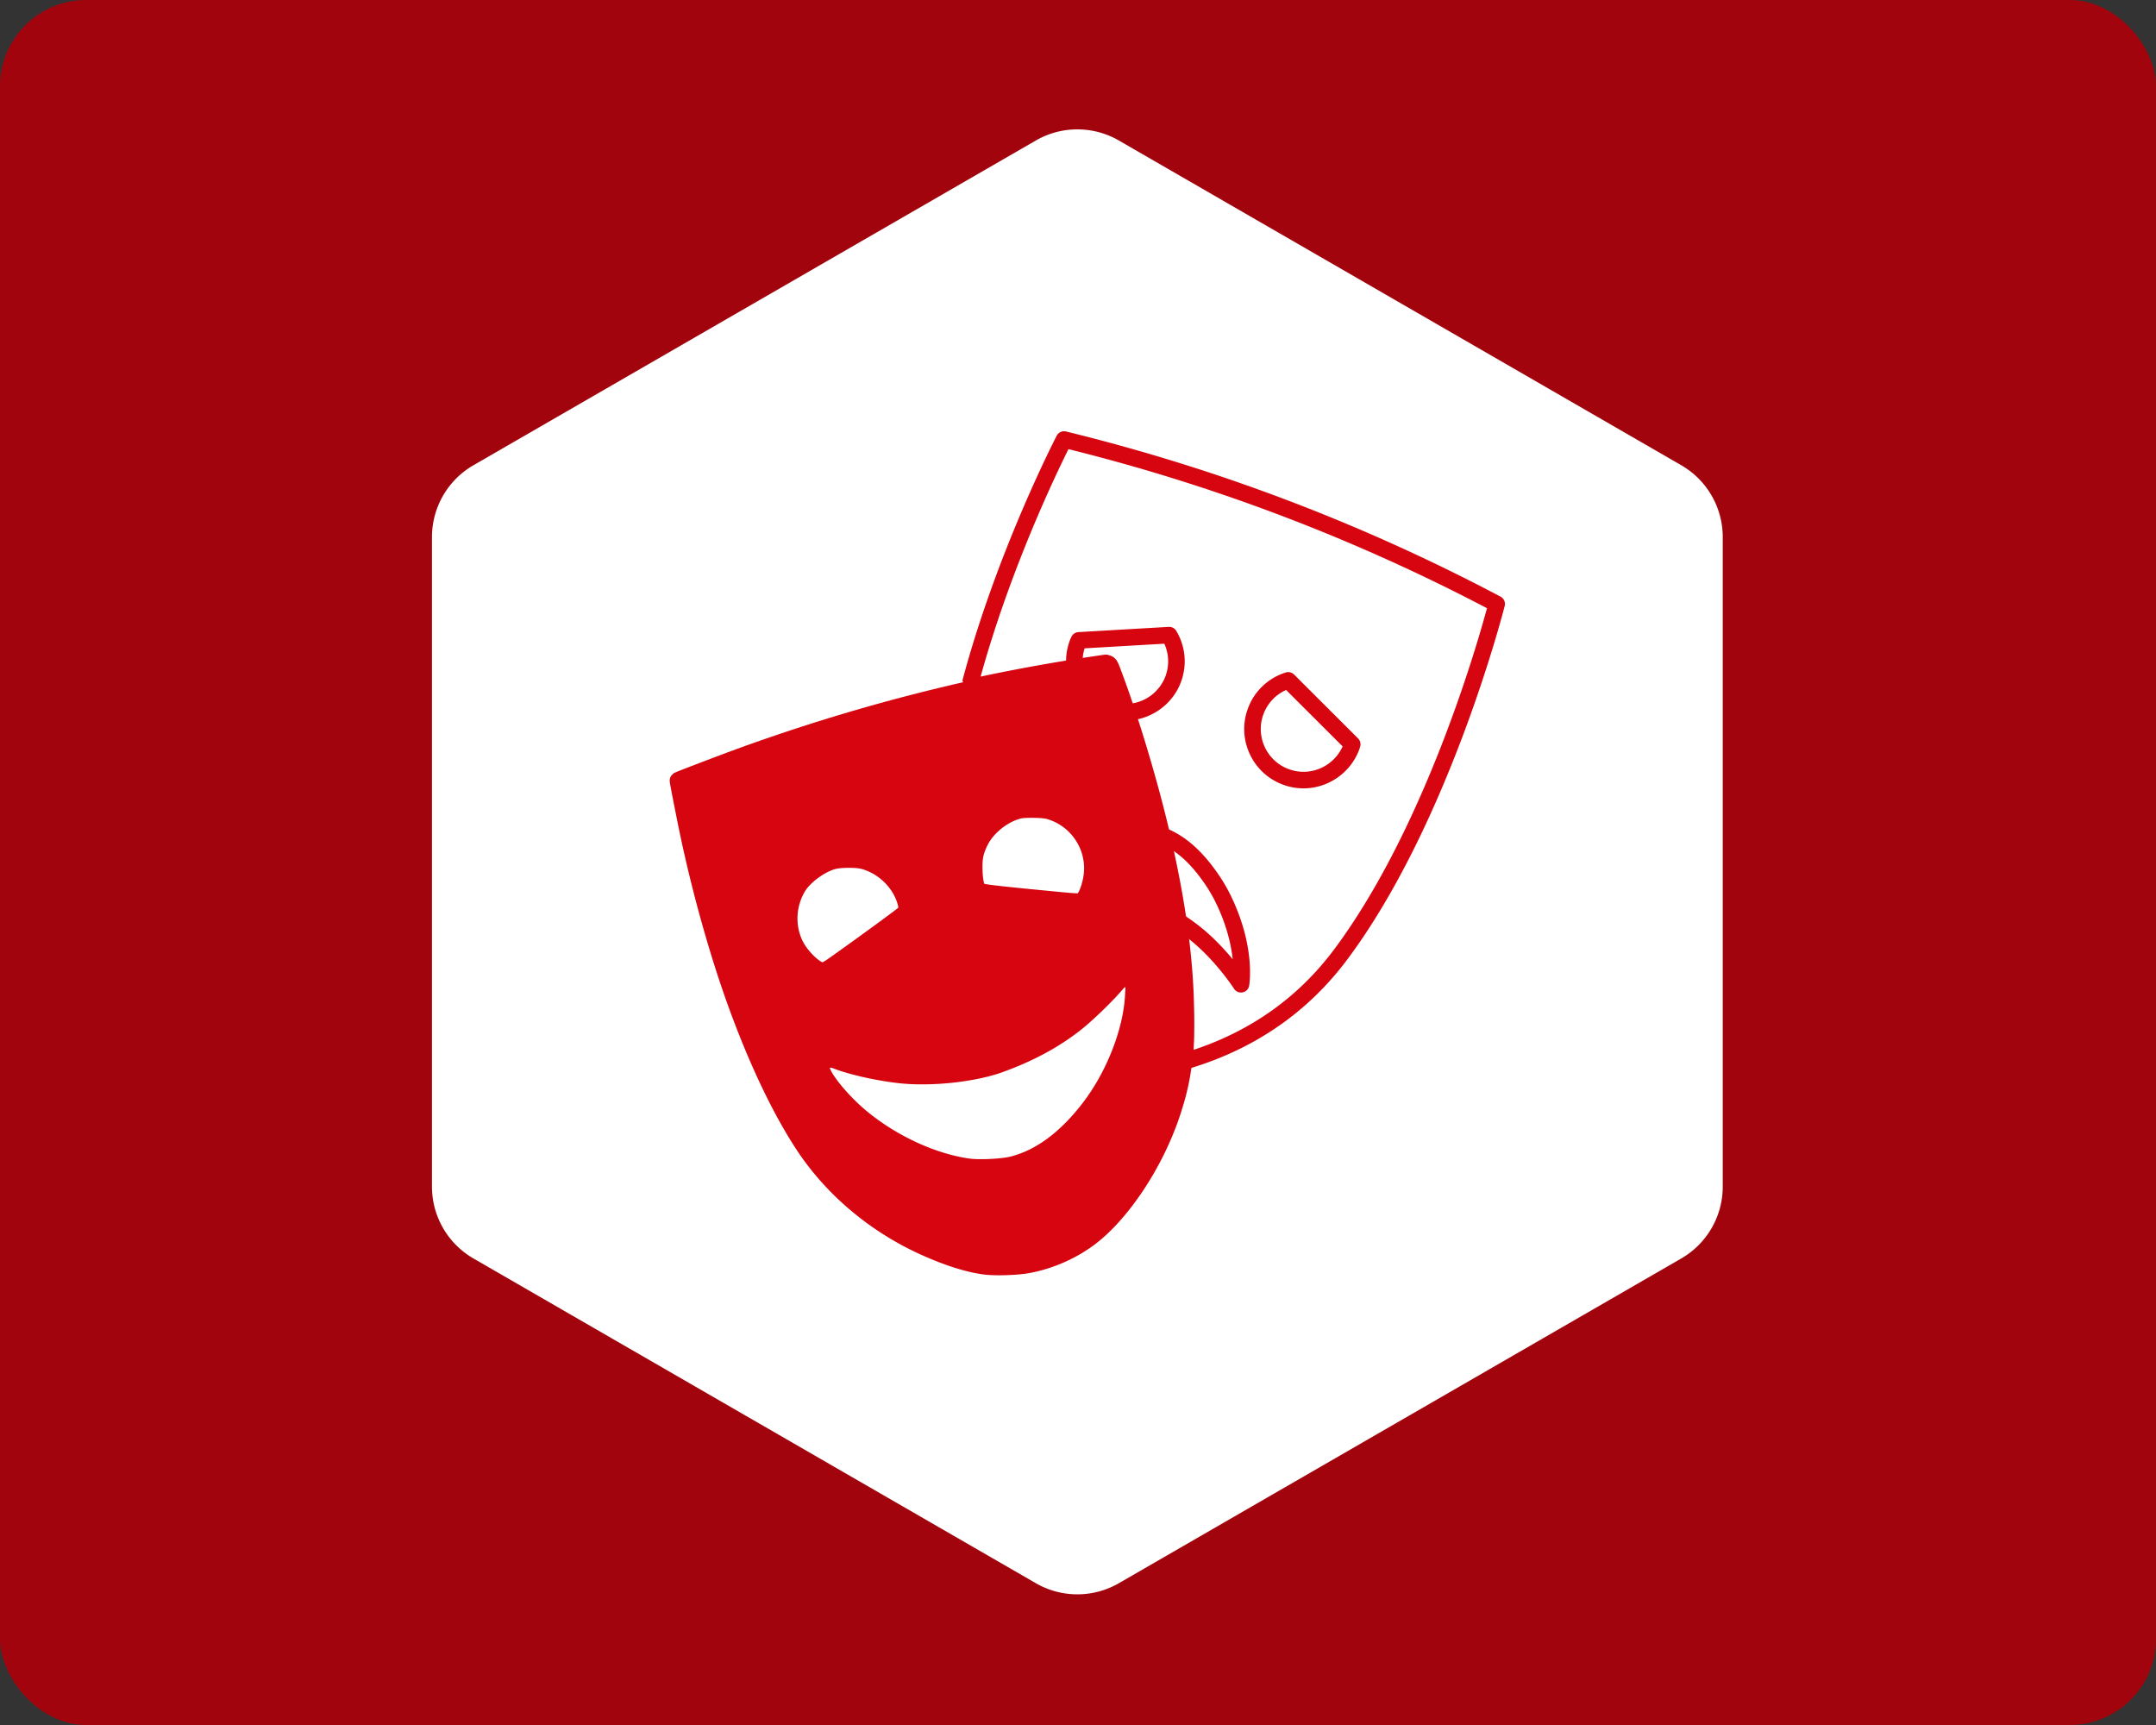
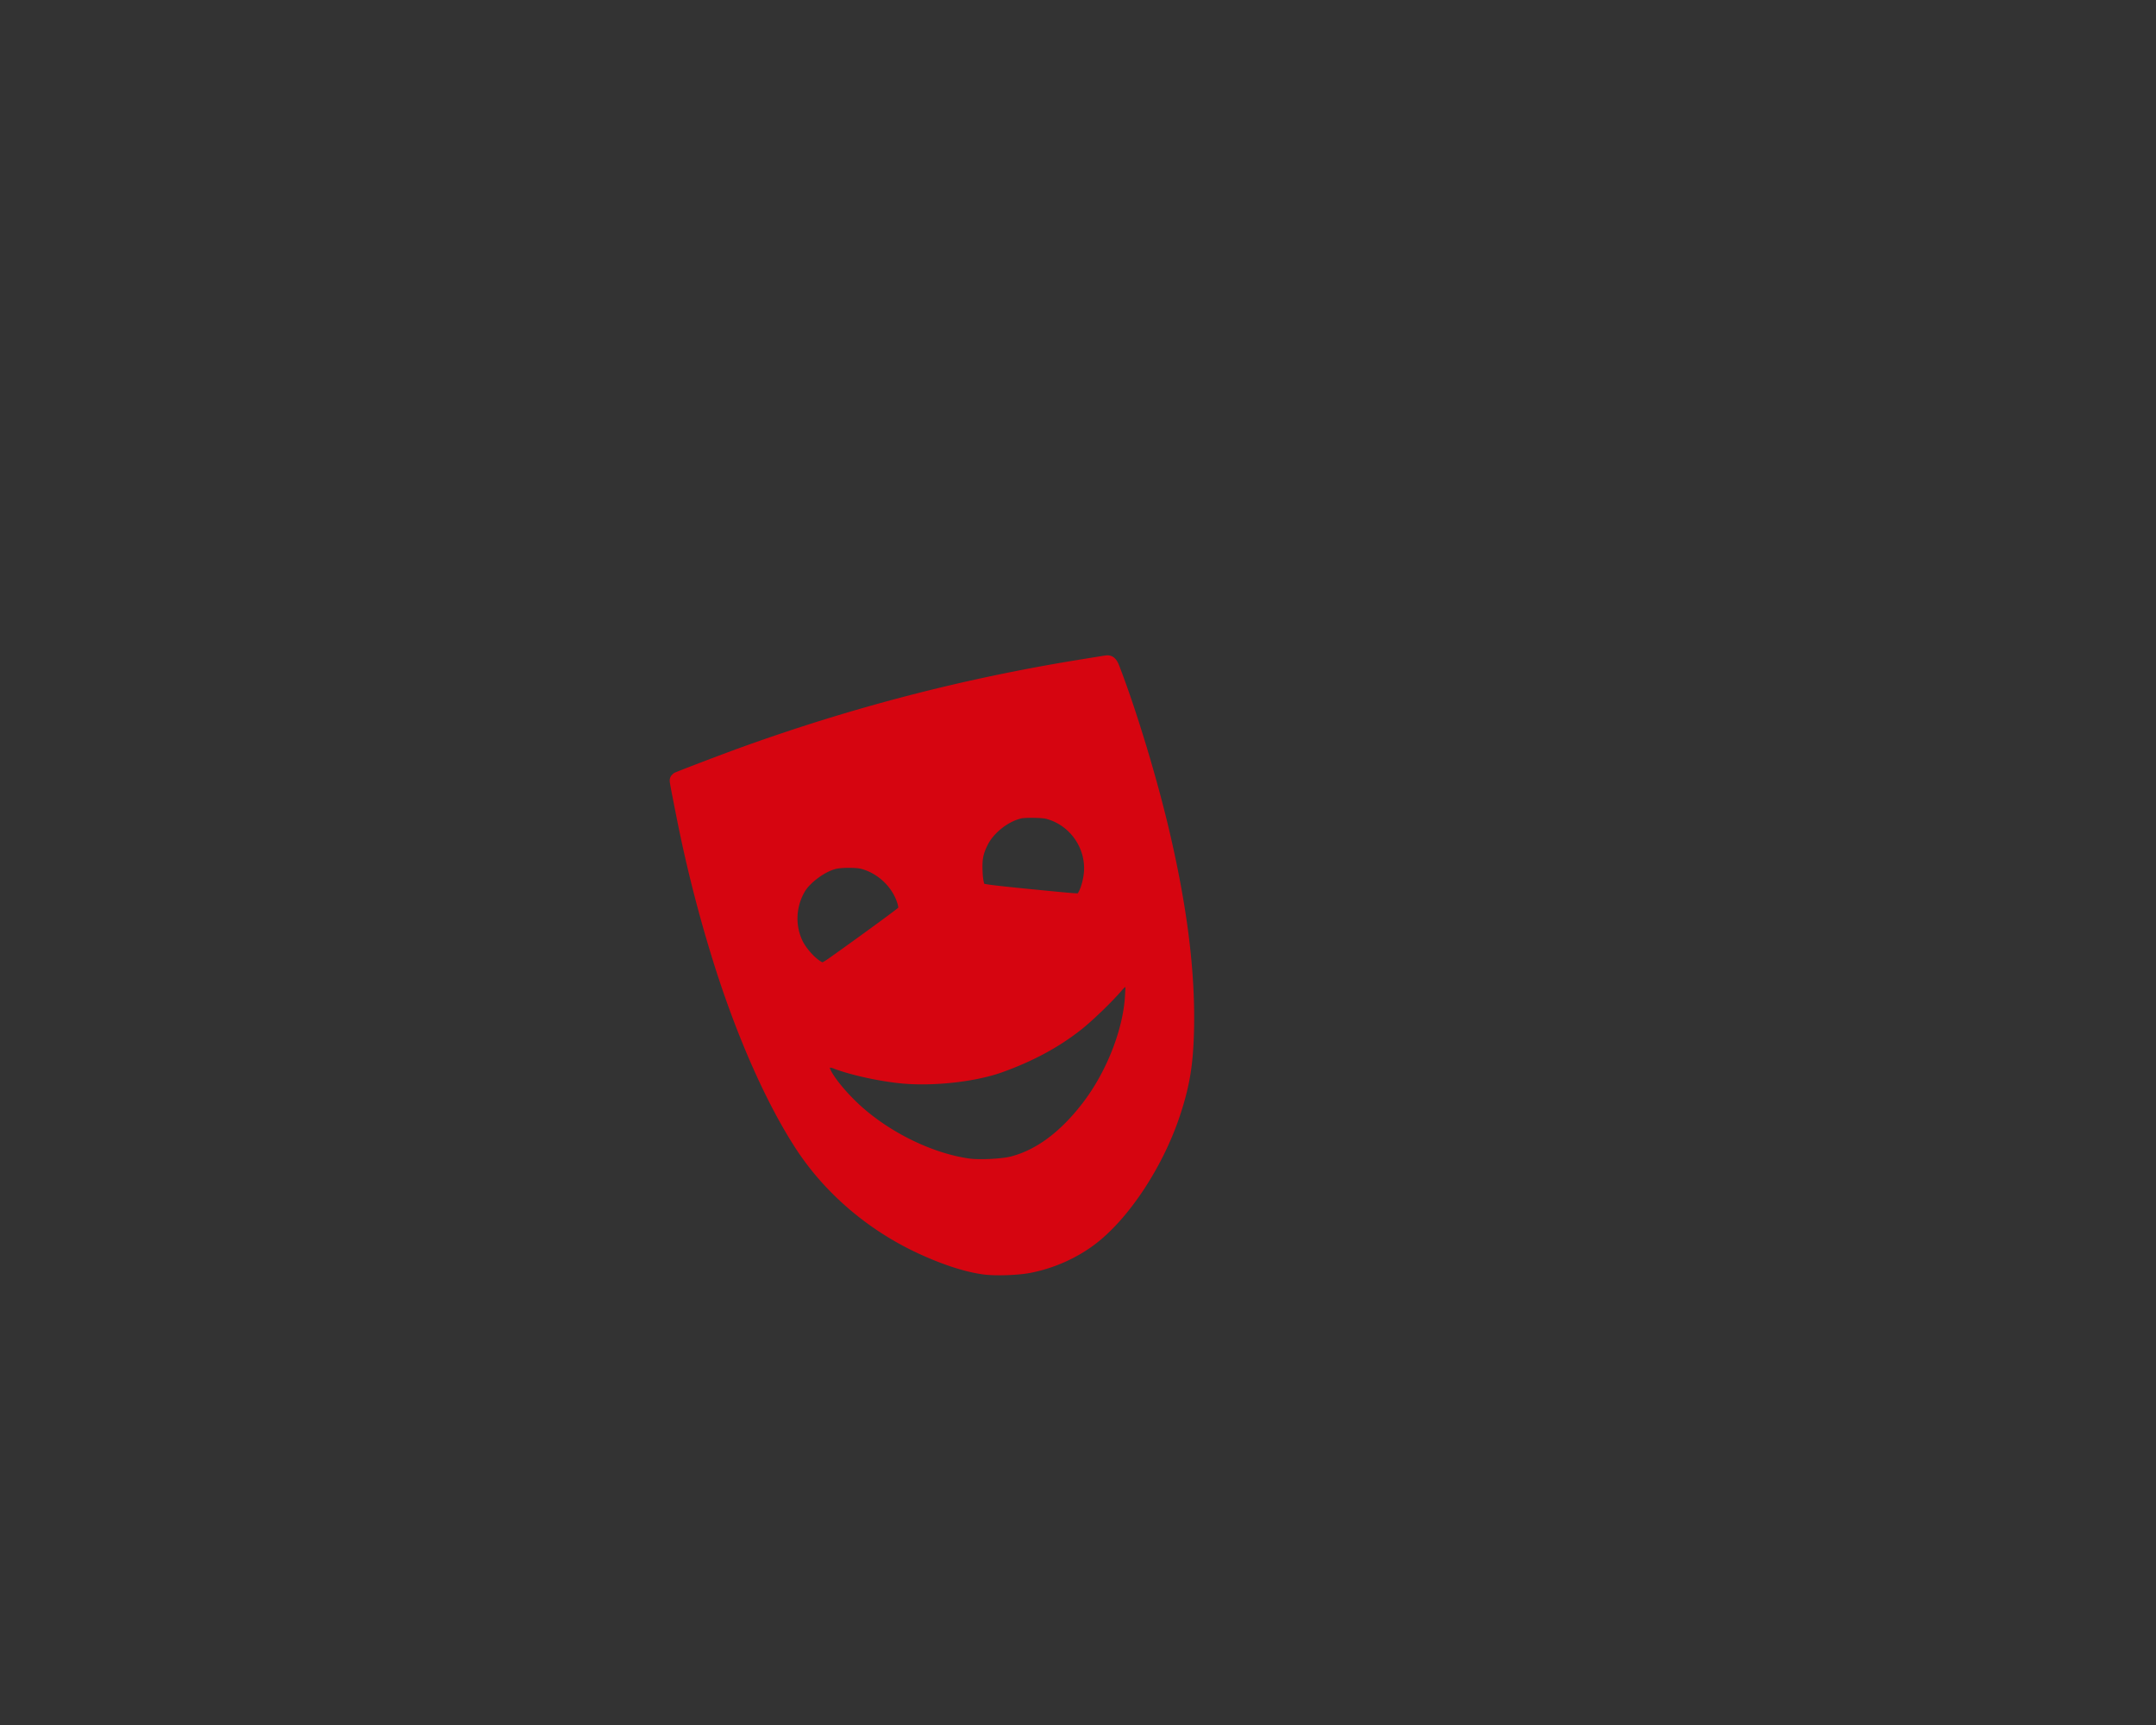
<svg xmlns="http://www.w3.org/2000/svg" width="250" height="200">
  <rect width="100%" height="100%" fill="#333333" stroke="none" />
-   <rect width="100%" height="100%" fill="#A1040C" cx="0" cy="0" rx="10" />
  <g transform="translate(40, 15) scale(0.43)">
-     <path fill="#fff" d="M186.307 3a22.386 22.386 0 0 1 22.386 0l151.653 87.558a22.386 22.386 0 0 1 11.193 19.386v175.113a22.386 22.386 0 0 1-11.193 19.387l-151.653 87.557a22.386 22.386 0 0 1-22.386 0L34.654 304.444a22.386 22.386 0 0 1-11.193-19.387V109.944a22.386 22.386 0 0 1 11.193-19.387L186.307 3Z" style="fill:#fff;stroke-width:1.018" />
-   </g>
+     </g>
  <g transform="translate(75, 50) scale(0.48)">
-     <path d="M100.938.004a2.007 2.007 0 0 0-1.912 1.07c-.145.28-14.481 27.954-22.783 59.135 1.078 2.577.983 2.423 1.695 3.723a2.07 2.07 0 0 0 .348-.045 455.964 455.964 0 0 1 25.247-4.79c.055-.005.109-.012.163-.02 1.936-.31 3.875-.61 5.815-.895 3.29 8.551 19.005 51.404 18.566 88.298a68.225 68.225 0 0 1-.784 9.56c2.843-1.32 2.229-.799 4.338-2.278 15.575-4.787 28.239-13.618 37.659-26.263 24.688-33.14 37.826-84.779 37.955-85.297a2 2 0 0 0-1.004-2.254A455.979 455.979 0 0 0 101.274.056a2.007 2.007 0 0 0-.336-.052Zm.927 4.318a452.036 452.036 0 0 1 101.102 38.422c-2.352 8.714-15.023 53.021-36.884 82.366-8.568 11.501-19.993 19.668-33.988 24.306.055-.963.09-1.927.102-2.89.088-7.394-.463-15.515-1.639-24.198l.132.1c6.503 5.007 11.123 12.157 11.169 12.228.983 1.532 3.334 1.063 3.654-.729.066-.375 1.556-9.32-4.351-21.581a40.268 40.268 0 0 0-3.058-5.28c-3.908-5.69-7.947-9.268-12.631-11.175-2.471-10.153-5.216-19.22-7.521-26.2 4.957-.831 9.24-4.254 11.056-9.035 1.562-4.11 1.161-8.642-1.1-12.433a1.988 1.988 0 0 0-1.834-.972l-21.81 1.267a2 2 0 0 0-1.71 1.178l-.074.164a9.86 9.86 0 0 0-.264.614 14.342 14.342 0 0 0-.932 4.918 457.707 457.707 0 0 0-20.639 3.865c7.165-25.987 18.32-49.125 21.22-54.935Zm23.156 46.995c1.14 2.5 1.229 5.35.25 7.917-1.388 3.646-4.764 6.196-8.602 6.596-2.246-6.544-3.812-10.447-3.882-10.62a2.005 2.005 0 0 0-1.258-1.156 1.996 1.996 0 0 0-.743-.094c-.092 0-.185.007-.279.02-1.733.247-3.466.504-5.196.771.062-.787.215-1.564.455-2.315zm29.862 6.86a1.997 1.997 0 0 0-.541.092c-4.208 1.333-7.517 4.455-9.08 8.565a14.233 14.233 0 0 0 .323 10.963 14.24 14.24 0 0 0 7.981 7.523 14.27 14.27 0 0 0 5.089.938c5.913 0 11.297-3.715 13.401-9.248.08-.215.152-.432.216-.652l.048-.156a2 2 0 0 0-.497-2.009L156.36 58.76a2 2 0 0 0-1.476-.583zm-.439 4.323 13.651 13.623c-1.646 3.691-5.37 6.133-9.44 6.133-1.251 0-2.485-.227-3.667-.677a10.258 10.258 0 0 1-5.754-5.423 10.267 10.267 0 0 1-.233-7.903 10.26 10.26 0 0 1 5.443-5.753zm-27.778 38.483c2.86 1.788 5.507 4.513 8.141 8.347a36.307 36.307 0 0 1 2.751 4.752c2.596 5.39 3.616 10.071 3.979 13.456-2.099-2.543-4.992-5.65-8.408-8.28a59.78 59.78 0 0 0-3.385-2.419 264.4 264.4 0 0 0-3.078-15.856z" fill="#D60510" />
    <path d="M111.445 54.132a3.059 3.059 0 0 0-.557.022c-.427.052-1.126.17-2.421.377-1.295.208-2.996.483-4.791.778-27.825 4.564-54.414 11.495-81.15 21.15-2.187.79-6.025 2.233-9.366 3.508-1.67.637-3.214 1.232-4.363 1.681-.575.225-1.051.412-1.403.555-.175.071-.318.131-.439.183l-.178.08c-.063.03-.048-.014-.369.214l-.494.496s-.168.28-.213.387c-.089.212-.113.344-.13.447-.037.205-.034.297-.034.375 0 .155.01.227.018.303.016.152.037.285.066.462.057.354.148.854.284 1.57.271 1.435.723 3.728 1.423 7.24a336.272 336.272 0 0 0 8.527 33.515c5.617 18.132 12.919 34.77 20.239 45.949 7.12 10.873 17.712 19.827 30.023 25.416 5.644 2.562 10.817 4.237 15.153 4.826 2.907.394 8.437.2 11.394-.371 5.669-1.096 11.235-3.568 15.727-7 8.218-6.28 16.34-18.767 20.377-30.908 2.4-7.22 3.254-12.459 3.431-20.985.293-14.069-1.676-29.663-6.046-48.212-2.889-12.26-7.623-27.959-11.58-38.383-.43-1.13-.61-1.723-1.065-2.424-.228-.35-.64-.82-1.245-1.066a2.53 2.53 0 0 0-.818-.185zM93.424 93.38c1.256.017 2.522.097 3.033.231 5.652 1.49 9.546 6.905 9.156 12.733a14.892 14.892 0 0 1-.816 3.83 7.812 7.812 0 0 1-.6 1.309.488.488 0 0 0-.066.124c-.126.003-.358.01-.985-.033-1.55-.104-4.674-.41-10.894-1.021-3.915-.385-6.694-.68-8.514-.906a42.6 42.6 0 0 1-2.008-.288c-.082-.014-.101-.02-.163-.033-.014-.003-.018.052-.122-.295-.14-.467-.275-1.39-.332-2.762-.118-2.84.13-4.1 1.182-6.253 1.442-2.953 4.897-5.716 8.15-6.494.475-.114 1.722-.159 2.979-.142zm-44.58 12.075c1.184 0 2.326.08 2.904.23 3.821.996 7.183 4.016 8.56 7.676.335.889.44 1.47.444 1.676 0 .017.002.017.003.03-.08.073-.173.16-.28.244-.278.218-.679.524-1.172.896a383.69 383.69 0 0 1-3.954 2.924 1011.17 1011.17 0 0 1-11.195 8.065c-.659.467-1.2.811-1.557 1.003-.09.05-.128.05-.198.073 0-.017-.057-.013-.384-.213-.431-.264-.996-.705-1.562-1.243-1.13-1.075-2.275-2.566-2.836-3.736-1.787-3.73-1.6-8.18.533-11.854 1.282-2.207 4.934-4.9 7.54-5.515.742-.175 1.969-.256 3.154-.256zm66.674 28.807.109.109-.102 1.907c-.442 8.224-4.487 18.564-10.326 26.107-5.463 7.059-11.255 11.248-17.256 12.797-2.144.553-7.507.841-9.963.502-8.188-1.132-17.722-5.515-24.97-11.567-2.378-1.985-4.715-4.416-6.402-6.539-.844-1.061-1.526-2.05-1.962-2.822-.367-.652-.423-.984-.454-1.01.137-.012.305-.07.853.147 4.118 1.621 11.604 3.223 16.879 3.68 7.62.657 17.61-.46 24.006-2.764 7.45-2.685 13.718-6.07 19.113-10.356 2.713-2.155 7.463-6.75 9.732-9.414.409-.479.643-.698.743-.777z" style="color:#000;stroke-linecap:round;stroke-linejoin:round;-inkscape-stroke:none" fill="#D60510" />
  </g>
</svg>